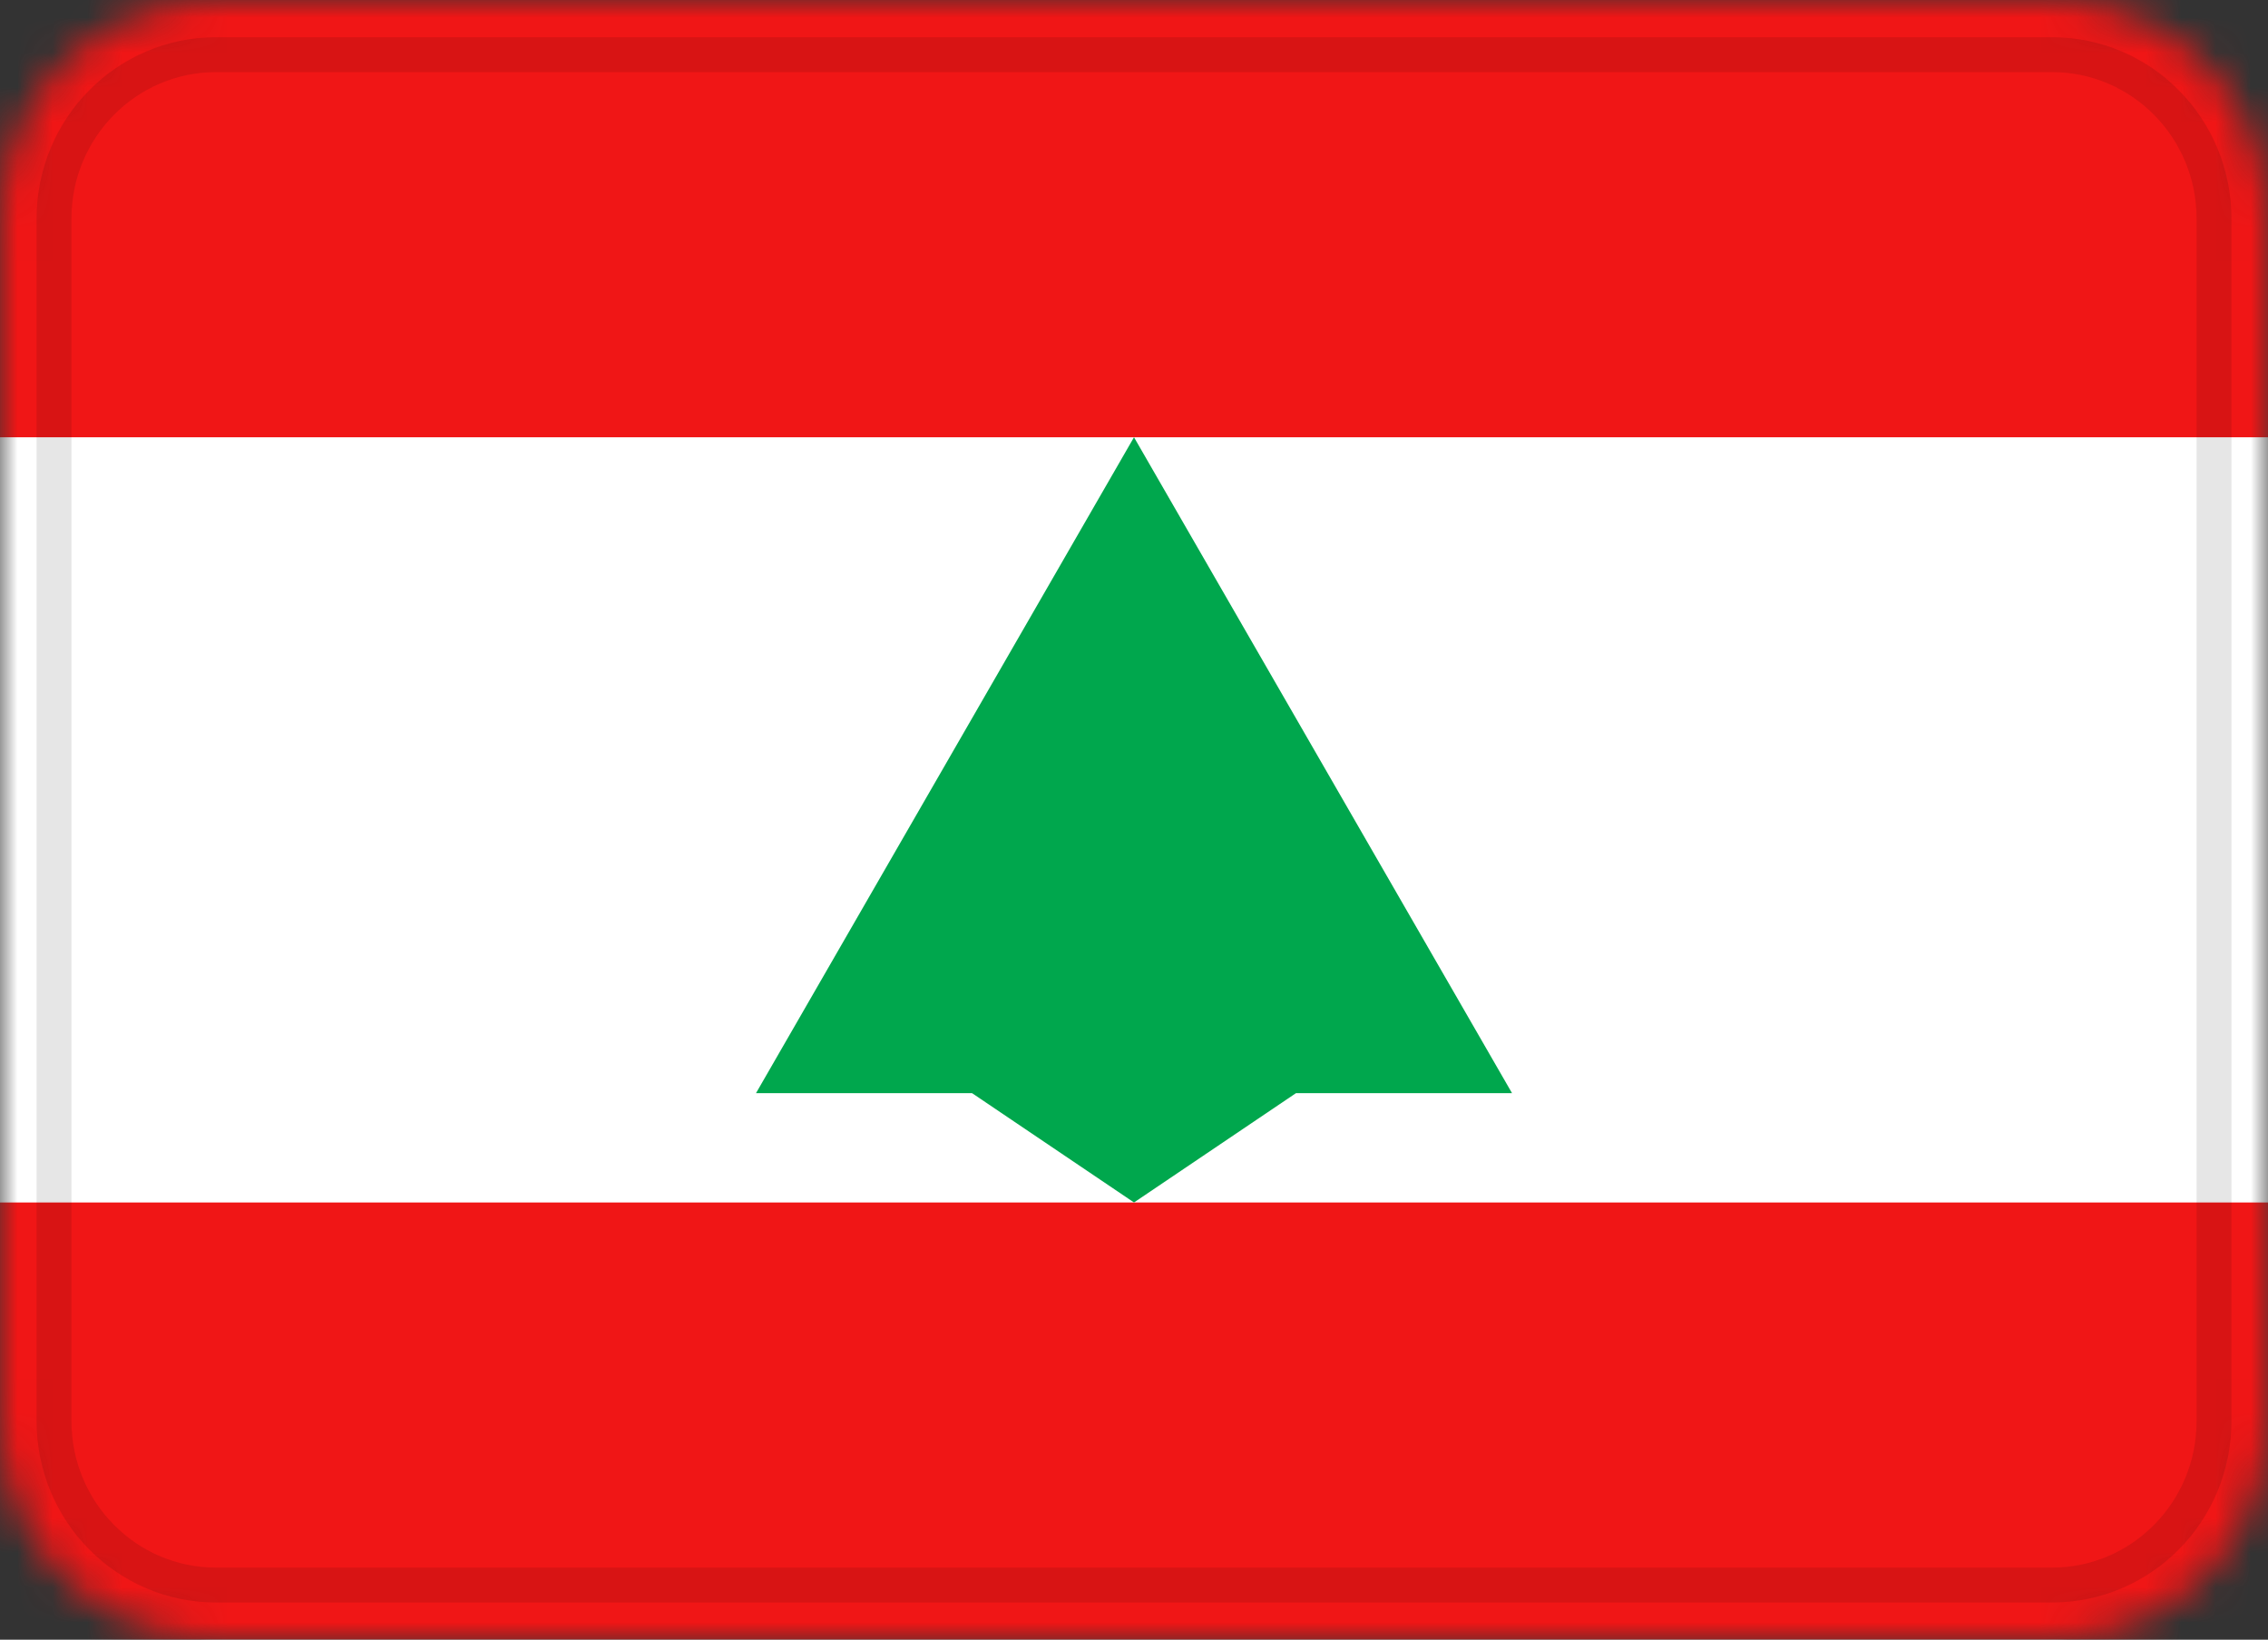
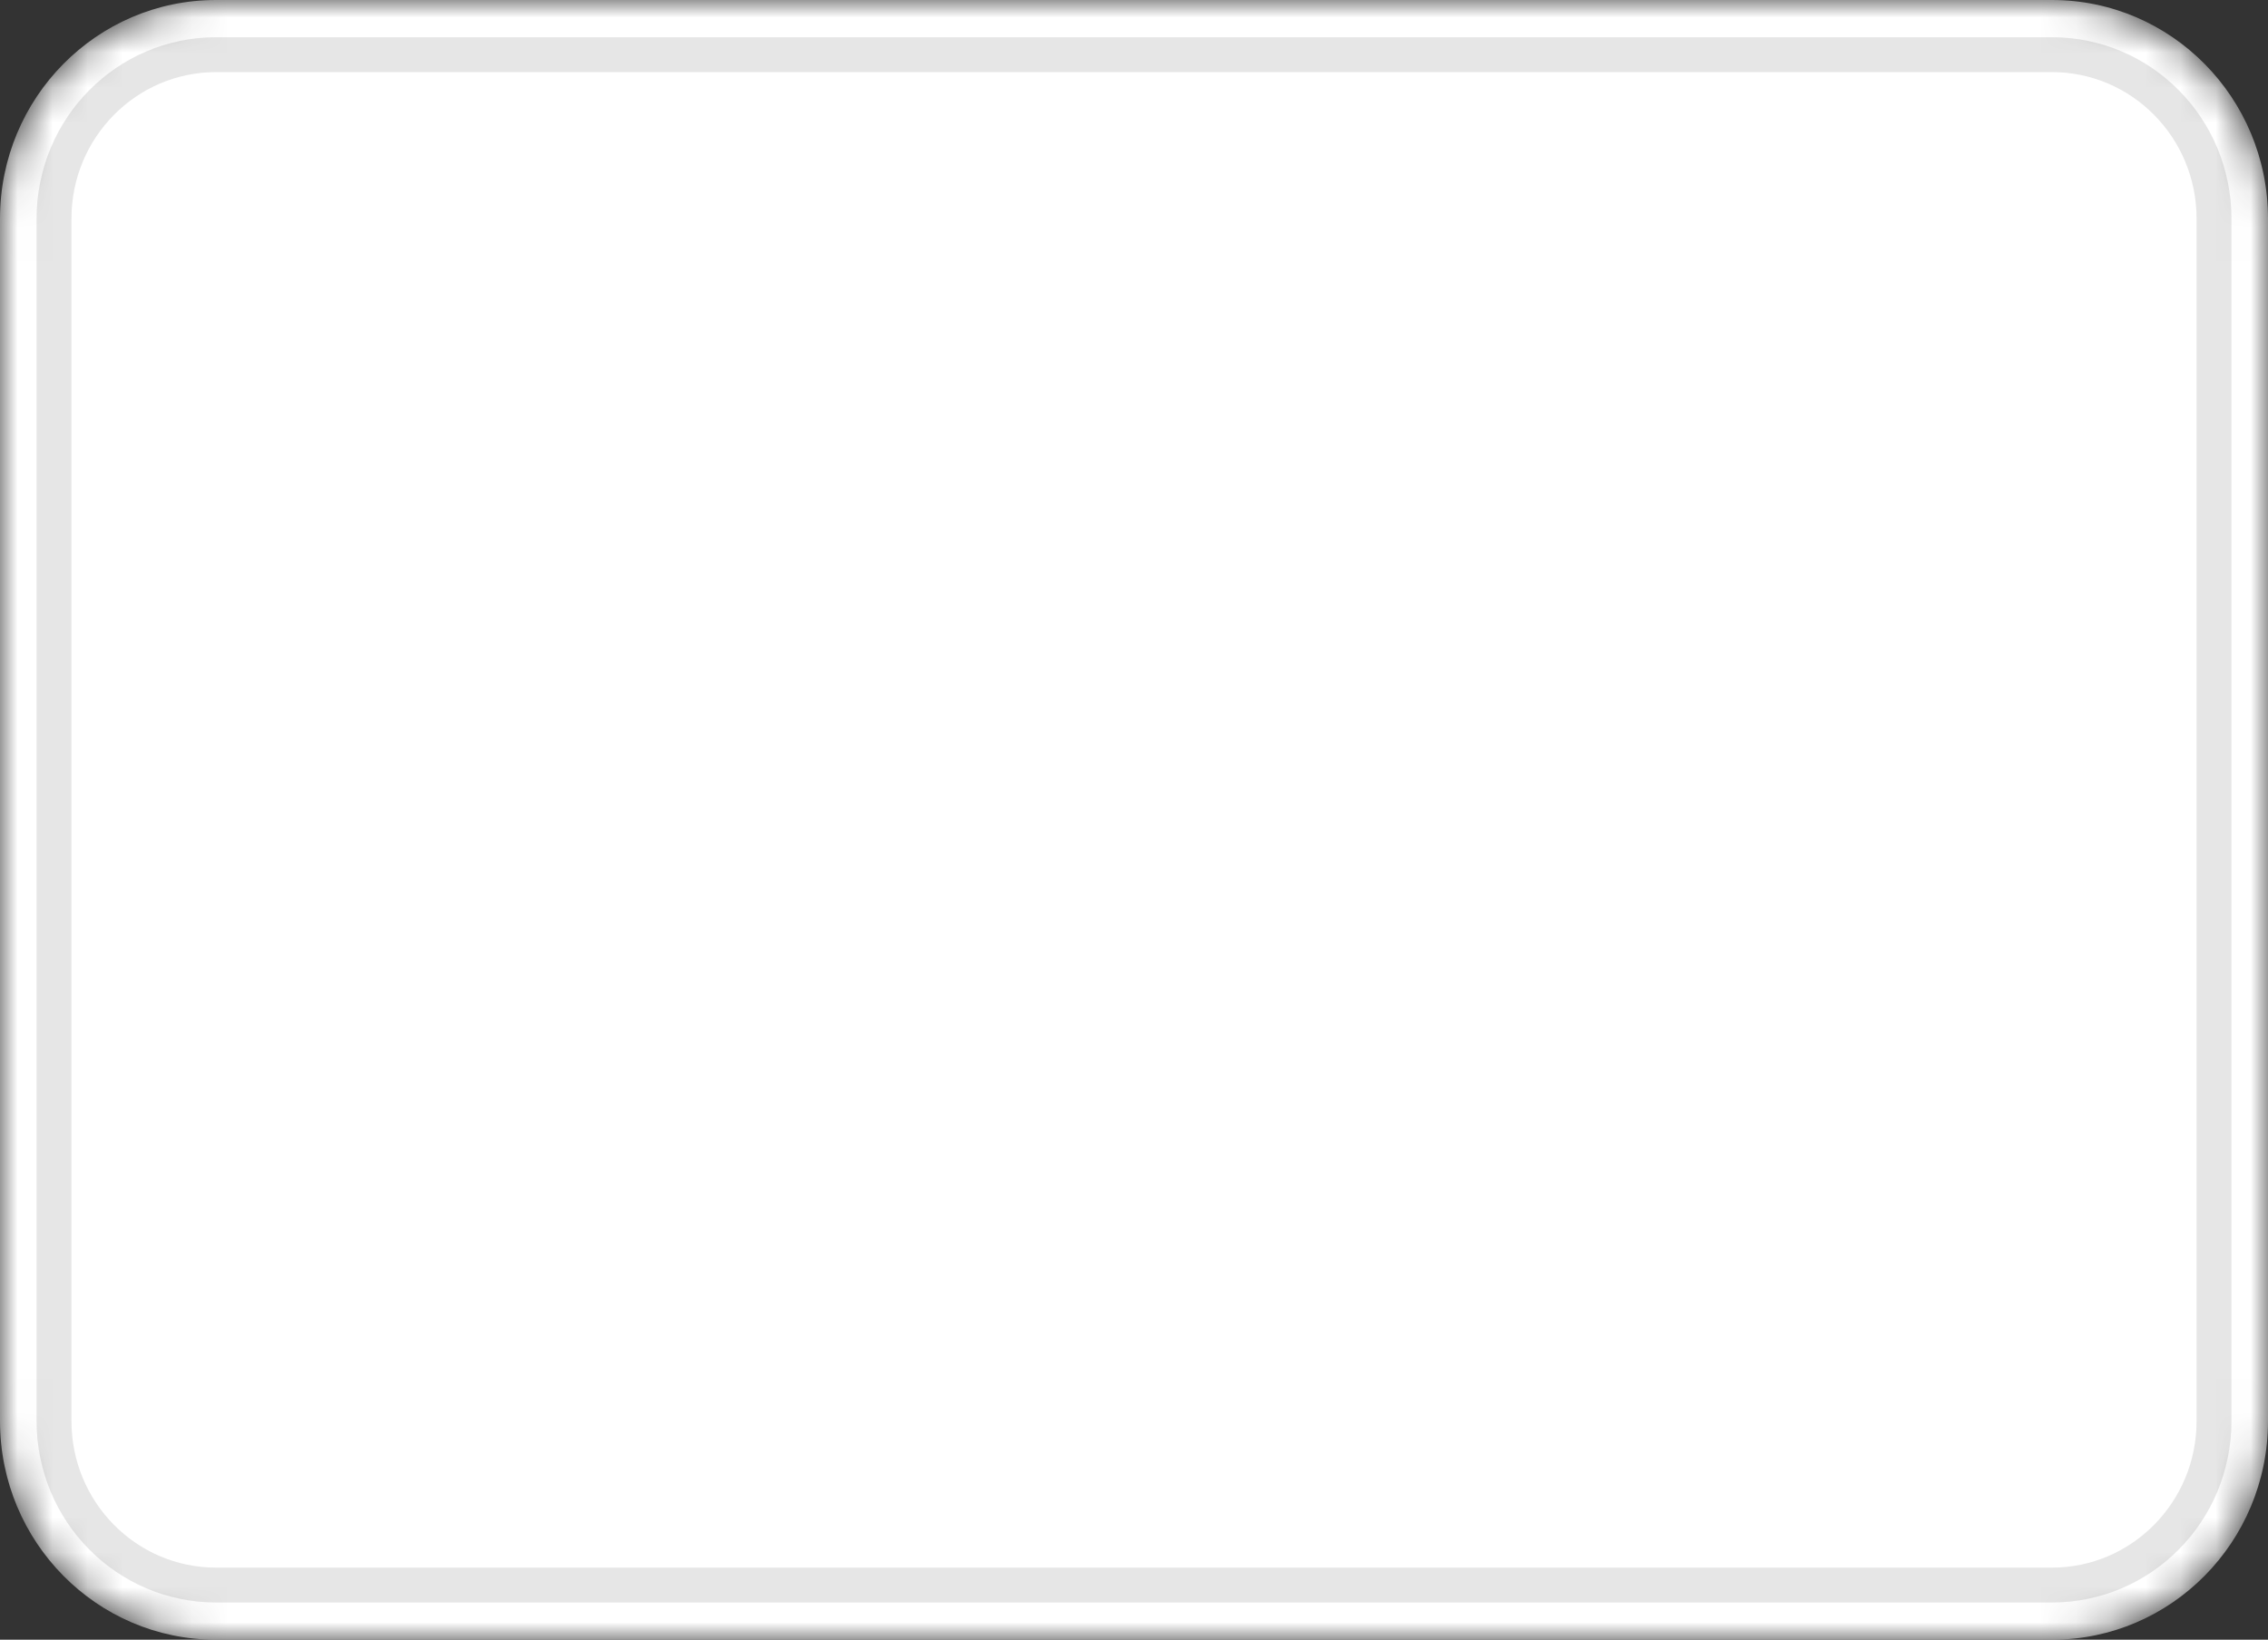
<svg xmlns="http://www.w3.org/2000/svg" width="65" height="47" viewBox="0 0 65 47" fill="none">
  <rect x="0" y="0" width="65" height="47" fill="#333333" stroke="none" />
  <g clip-path="url(#clip0_2259_608)">
    <mask id="mask0_2259_608" style="mask-type:alpha" maskUnits="userSpaceOnUse" x="0" y="0" width="65" height="47">
      <path d="M58.809 0H6.19C2.772 0 0 2.806 0 6.267V40.733C0 44.194 2.772 47 6.19 47H58.809C62.228 47 65 44.194 65 40.733V6.267C65 2.806 62.228 0 58.809 0Z" fill="white" />
    </mask>
    <g mask="url(#mask0_2259_608)">
-       <path d="M58.809 0H6.19C2.772 0 0 2.806 0 6.267V40.733C0 44.194 2.772 47 6.19 47H58.809C62.228 47 65 44.194 65 40.733V6.267C65 2.806 62.228 0 58.809 0Z" fill="white" />
-       <path fill-rule="evenodd" clip-rule="evenodd" d="M0 34.467H65V47H0V34.467ZM0 0H65V12.533H0V0Z" fill="#F01616" />
-       <path fill-rule="evenodd" clip-rule="evenodd" d="M32.5 12.533L21.667 31.333H27.858L32.5 34.467L37.143 31.333H43.334L32.5 12.533Z" fill="#00A74D" />
+       <path d="M58.809 0H6.19C2.772 0 0 2.806 0 6.267V40.733C0 44.194 2.772 47 6.19 47H58.809C62.228 47 65 44.194 65 40.733V6.267C65 2.806 62.228 0 58.809 0" fill="white" />
      <path d="M58.81 1.567H6.191C3.627 1.567 1.548 3.671 1.548 6.267V40.733C1.548 43.329 3.627 45.433 6.191 45.433H58.81C61.374 45.433 63.453 43.329 63.453 40.733V6.267C63.453 3.671 61.374 1.567 58.81 1.567Z" stroke="black" stroke-opacity="0.1" />
    </g>
  </g>
  <defs>
    <clipPath id="clip0_2259_608">
      <rect width="65" height="47" fill="white" />
    </clipPath>
  </defs>
</svg>